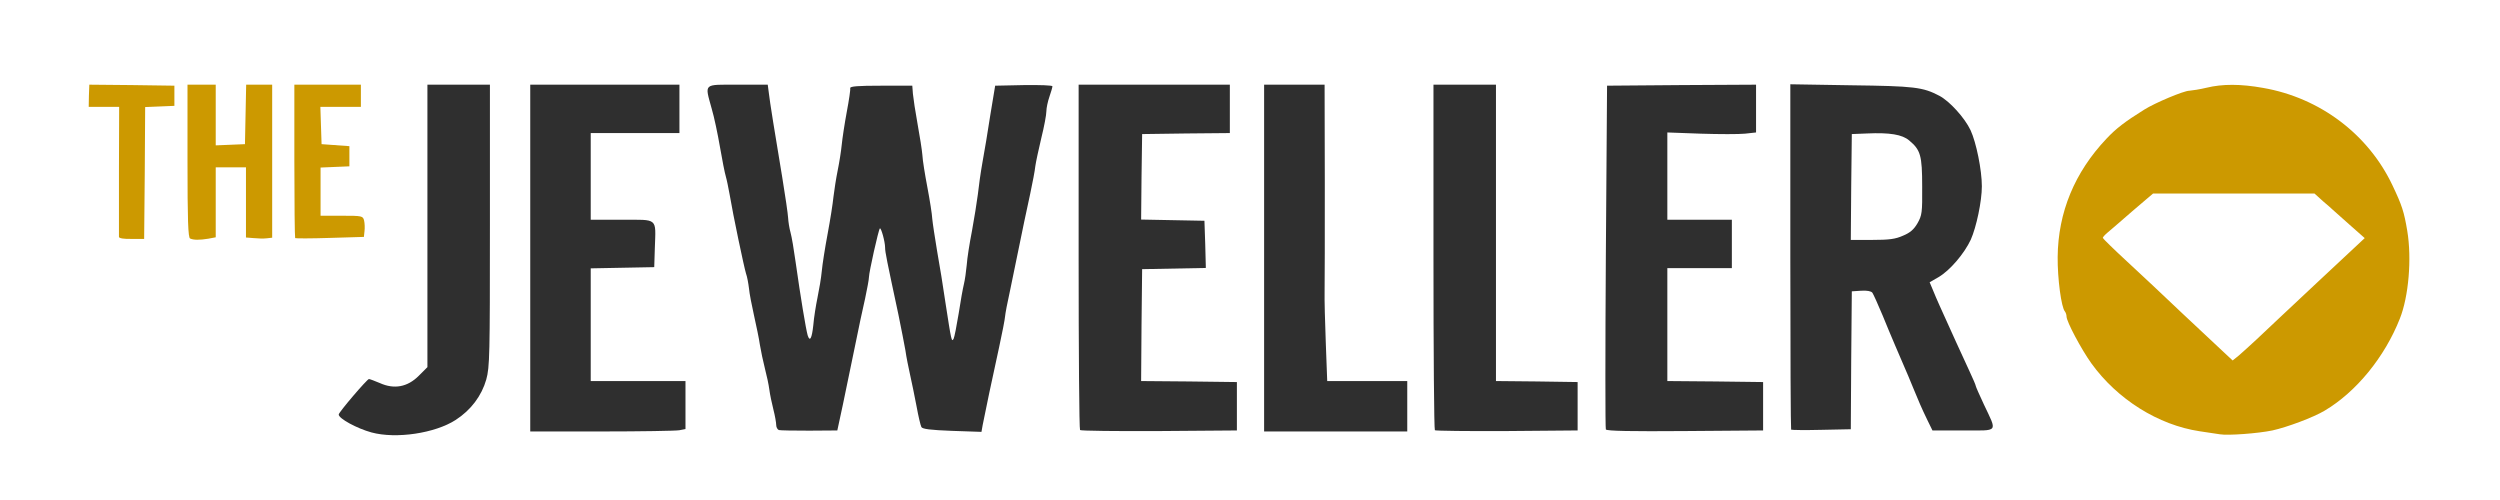
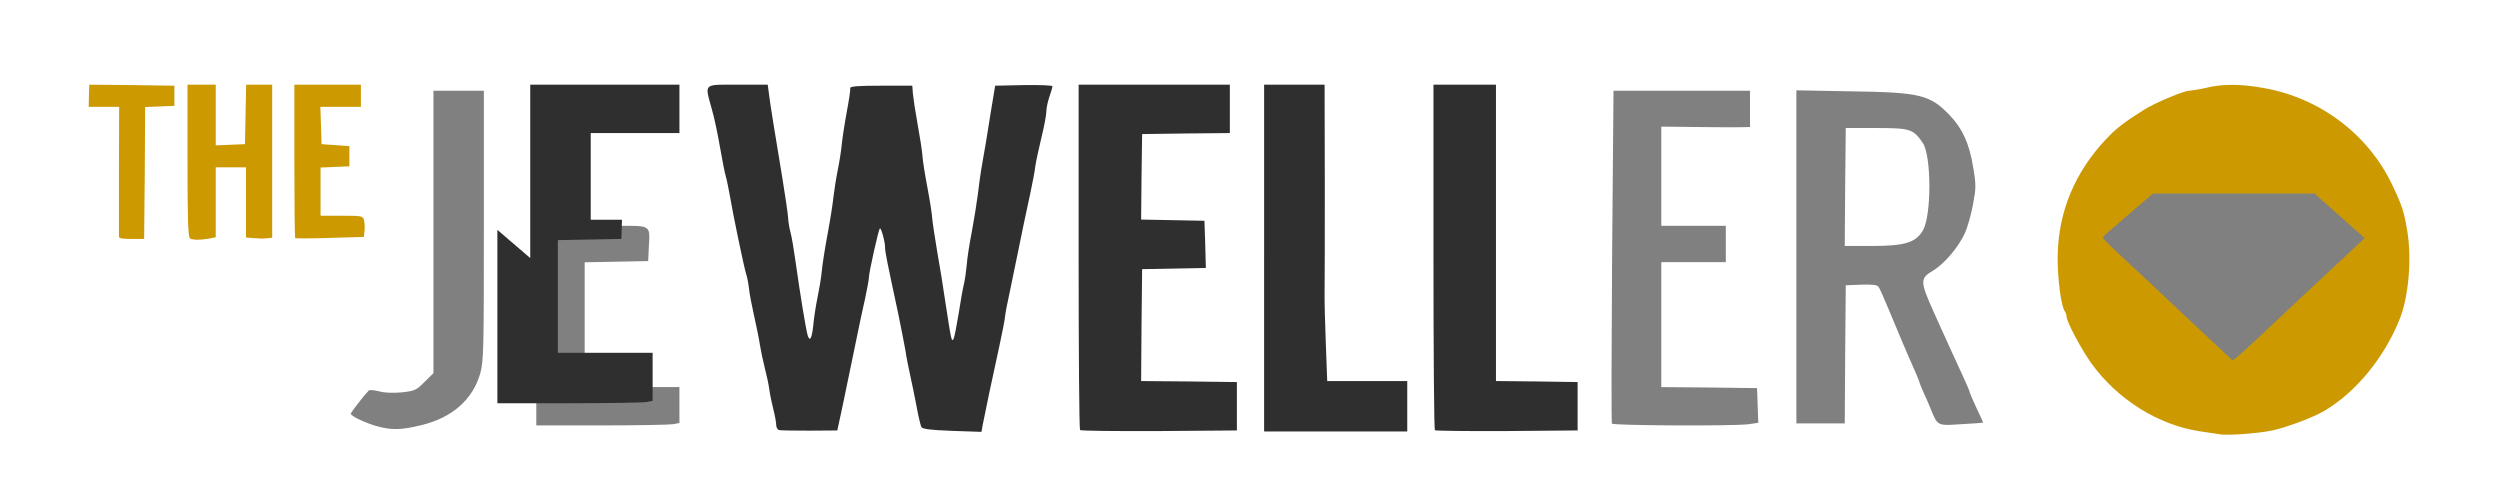
<svg xmlns="http://www.w3.org/2000/svg" version="1.0" width="620px" height="124px" viewBox="0 0 620 124" preserveAspectRatio="xMidYMid meet">
  <rect x="0" y="0" width="620" height="124" fill="#808080" stroke="none" />
  <g fill="#ffffff">
    <path d="M0 62 l0 -62 310 0 310 0 0 62 0 62 -310 0 -310 0 0 -62z m104.45 43.45 c7.70 -1.85 12.80 -6.35 14.65 -12.85 0.85 -3.10 0.90 -5.90 0.90 -36.70 l0 -33.40 -6.25 0 -6.25 0 0 35 0 35.05 -2.20 2.15 c-2 2.05 -2.45 2.25 -5.60 2.60 -2.20 0.20 -4.25 0.15 -5.65 -0.25 -1.20 -0.30 -2.40 -0.40 -2.60 -0.20 -1.30 1.35 -4.45 5.45 -4.45 5.75 0 0.60 3.75 2.35 6.65 3.15 3.65 0.95 5.80 0.90 10.80 -0.30z m457.35 -0.20 c3.75 -0.75 10.30 -3.15 13.20 -4.90 9.90 -5.90 18.10 -17.55 20.25 -28.80 0.95 -4.80 0.95 -8.70 0.05 -13.80 -0.85 -4.75 -0.85 -4.80 -3.45 -10.25 -4 -8.50 -10.55 -15.25 -19 -19.70 -5 -2.60 -8.25 -3.70 -14 -4.65 -5.10 -0.85 -5.55 -0.85 -9.55 0 -2.30 0.45 -4.65 0.85 -5.20 0.85 -1.05 0 -8.40 3.20 -10.85 4.70 -4.80 3 -6.95 4.65 -9.35 7.20 -9.55 10.05 -13.80 23.45 -11.40 35.85 0.35 1.95 0.85 3.70 1.10 4 0.20 0.25 0.40 0.80 0.40 1.25 0 1.25 3.65 8.10 6.15 11.60 6.45 8.95 16.60 15.30 26.85 16.85 2.05 0.30 4.30 0.65 5 0.75 1.70 0.25 5.55 -0.15 9.80 -0.95z m-394.85 -0.05 l1.55 -0.30 0 -4.45 0 -4.45 -11.75 0 -11.75 0 0 -15.50 0 -15.45 7.90 -0.15 7.85 -0.15 0.15 -3.25 c0.30 -5.85 0.80 -5.50 -8.15 -5.50 l-7.75 0 0 -12.25 0 -12.25 11 0 11 0 0 -4.50 0 -4.50 -17 0 -17 0 0 41.50 0 41.50 16.20 0 c8.90 0 16.90 -0.15 17.75 -0.30z m40.60 -6.45 c0.75 -3.55 2.05 -10 2.95 -14.25 0.85 -4.25 2 -9.65 2.55 -12 0.50 -2.35 0.95 -4.80 0.95 -5.35 0 -0.60 0.45 -3.05 1 -5.50 0.55 -2.40 1.15 -4.90 1.25 -5.50 0.20 -0.95 0.60 -1.15 2 -1.15 1.55 0 1.75 0.15 2.20 1.90 0.30 1 0.55 2.35 0.55 3 0 1.10 0.40 3.05 3.30 16.60 0.70 3.45 1.50 7.55 1.75 9.20 0.25 1.60 0.75 4.20 1.15 5.75 0.40 1.55 1.10 5 1.55 7.65 0.50 2.65 1.05 5.05 1.20 5.30 0.15 0.25 2.90 0.60 6.15 0.80 l5.80 0.35 0.30 -1.65 c0.20 -0.90 0.90 -4.25 1.55 -7.40 0.65 -3.15 1.80 -8.65 2.50 -12.25 0.70 -3.55 1.85 -9.10 2.50 -12.25 0.65 -3.15 1.65 -8.10 2.20 -11 1.55 -7.45 1.90 -9.15 3.05 -14.50 0.55 -2.60 1 -5.15 1 -5.65 0 -0.50 0.65 -3.65 1.45 -7 0.80 -3.35 1.55 -7.30 1.75 -8.75 l0.25 -2.65 -5.10 0.15 -5.05 0.15 -1.20 7.25 c-0.60 4 -1.50 9.30 -1.95 11.75 -0.45 2.50 -0.95 5.95 -1.15 7.75 -0.20 1.80 -0.80 5.95 -1.40 9.25 -0.55 3.30 -1.25 7.60 -1.55 9.50 -0.65 4.60 -2.45 15.20 -2.80 16.65 -0.20 0.85 -0.60 1.10 -2 1.10 -2 0 -1.75 0.80 -3.25 -9.50 -0.60 -4 -1.65 -10.20 -2.30 -13.80 -0.65 -3.60 -1.20 -7.20 -1.20 -7.95 0 -0.75 -0.55 -4.60 -1.20 -8.45 -1.80 -10.15 -2.95 -17.65 -3.25 -20.80 l-0.30 -2.75 -6.05 -0.15 -6.05 -0.15 -1.05 6.65 c-0.60 3.65 -1.30 8.10 -1.55 9.90 -1.55 10.05 -2.25 14.40 -3.35 20.40 -0.65 3.65 -1.20 7.30 -1.20 8.10 0 0.80 -0.45 3.75 -1 6.60 -0.60 2.85 -1.20 6.55 -1.35 8.30 l-0.30 3.10 -1.90 0 c-1.35 0 -1.95 -0.25 -2.15 -0.85 -0.40 -1.35 -2.65 -15 -3.05 -18.15 -0.15 -1.50 -0.70 -5.10 -1.25 -8 -0.50 -2.90 -1.50 -9.20 -2.25 -14 -0.75 -4.80 -1.70 -10.90 -2.10 -13.50 -0.45 -2.60 -0.90 -5.60 -1.05 -6.65 l-0.20 -1.85 -5.70 0 c-6.40 0 -6.15 -0.20 -4.95 3.80 0.40 1.40 1.20 5.20 1.75 8.50 0.55 3.25 1.25 6.65 1.50 7.45 0.25 0.85 0.65 2.85 0.95 4.50 0.60 3.65 2.70 13.90 4 19.75 0.55 2.35 1.25 5.70 1.55 7.50 0.30 1.80 0.85 4.70 1.25 6.50 0.35 1.80 1.25 5.95 1.95 9.25 0.70 3.30 1.60 7.70 2.05 9.75 0.40 2.05 0.75 4.15 0.75 4.60 0 1.05 1.60 1.30 7.70 1.20 l4.45 -0.05 1.40 -6.50z m97.70 2 l0 -4.50 -11.90 -0.15 -11.85 -0.10 0.10 -15.40 0.15 -15.35 7.95 -0.15 7.95 -0.15 -0.35 -3.05 c-0.15 -1.65 -0.30 -3.70 -0.30 -4.45 l0 -1.45 -7.75 0 -7.75 0 0.10 -12.10 0.15 -12.15 10.90 -0.15 10.85 -0.10 0 -4.50 0 -4.50 -17.25 0 -17.25 0 0 41.15 c0 22.65 0.15 41.35 0.35 41.50 0.20 0.20 8.35 0.30 18.10 0.25 l17.80 -0.15 0 -4.50z m42.25 0 l0 -4.75 -9.90 0 -9.95 0 -0.30 -7.85 c-0.20 -4.35 -0.35 -20.90 -0.35 -36.75 l0 -28.90 -6 0 -6 0 0 41.50 0 41.50 16.25 0 16.25 0 0 -4.75z m42.25 0 l0 -4.50 -10.10 -0.15 -10.15 -0.10 0 -36.75 0 -36.75 -6.25 0 -6.25 0 0 39.95 c0 21.95 0.15 40.65 0.30 41.50 l0.35 1.55 16.05 -0.10 16.05 -0.15 0 -4.50z m43.95 4.45 l2.35 -0.35 -0.15 -4.30 -0.15 -4.30 -11.85 -0.15 -11.90 -0.10 0 -15.50 0 -15.50 8 0 8 0 0 -4.50 0 -4.50 -8 0 -8 0 0 -12.30 0 -12.30 8.90 0.10 c4.85 0.05 9.80 0.10 11 0.05 l2.10 -0.05 0 -4.50 0 -4.50 -16.90 0 -16.95 0 -0.35 41.05 c-0.15 22.55 -0.20 41.20 -0.05 41.50 0.35 0.50 30.20 0.65 33.95 0.15z m58.10 -0.40 c0.05 0 -0.65 -1.60 -1.60 -3.55 -0.90 -1.90 -1.65 -3.70 -1.70 -3.90 0 -0.25 -0.70 -1.95 -1.55 -3.75 -1.40 -3 -5.10 -11.10 -7.45 -16.35 -3.30 -7.40 -3.35 -8.20 -0.25 -10.05 2.85 -1.65 6.35 -5.75 8 -9.30 0.70 -1.50 1.60 -4.75 2.05 -7.15 0.75 -4.05 0.80 -4.80 0.05 -9.25 -0.95 -5.90 -2.65 -9.60 -5.80 -12.90 -4.90 -5.10 -7.25 -5.70 -24.40 -5.95 l-13.65 -0.25 0 41.30 0 41.30 6 0 6 0 0.10 -17.10 0.15 -17.15 3.80 -0.15 c2.65 -0.10 3.95 0.05 4.30 0.50 0.30 0.35 1.40 2.90 2.55 5.65 2.15 5.25 5.05 12.05 6.65 15.60 0.50 1.20 0.95 2.25 0.95 2.40 0 0.15 0.45 1.20 0.95 2.40 0.55 1.15 1.35 3 1.80 4.10 1.80 4.45 1.65 4.35 7.65 3.95 2.95 -0.15 5.40 -0.35 5.40 -0.40z m-439.80 -56.10 l0 -8.70 5.25 0 5.25 0 0 8.75 0 8.75 1.75 0 1.75 0 0 -17.50 0 -17.50 -1.75 0 -1.70 0 -0.15 7.40 -0.15 7.35 -5.10 0.15 -5.15 0.15 0 -7.55 0 -7.50 -2 0 -2 0 0 17.45 c0 12.80 0.15 17.50 0.60 17.65 0.30 0.10 1.20 0.10 2 0 l1.40 -0.20 0 -8.70z m-17.50 -7.45 l0 -16.20 3.65 -0.15 c3.20 -0.15 3.60 -0.25 3.60 -1.15 0 -0.95 -0.40 -1 -8.80 -1.15 l-8.85 -0.10 -0.20 1.25 c-0.25 1.25 -0.25 1.25 3.40 1.25 l3.70 0 0 16.25 0 16.25 1.75 0 1.75 0 0 -16.25z m54.20 15.80 c0.20 -0.25 0.15 -0.80 0 -1.25 -0.25 -0.65 -1.20 -0.80 -5.50 -0.80 l-5.20 0 0 -7.50 0 -7.50 3.50 0 c3.40 0 3.50 -0.05 3.50 -1.25 0 -1.15 -0.15 -1.20 -3.35 -1.35 l-3.40 -0.15 -0.15 -6.10 -0.15 -6.15 5.05 0 5 0 0 -1.25 0 -1.25 -6.75 0 -6.75 0 0 17.50 0 17.50 6.95 0 c3.85 0 7.10 -0.20 7.25 -0.45z" />
-     <path d="M550 88.90 c-1.25 -1.15 -5.85 -5.50 -10.25 -9.65 -4.40 -4.20 -10.65 -10.05 -13.85 -13 -5.45 -5 -5.90 -5.55 -5.90 -7.25 0 -1.25 0.35 -2.10 1.15 -2.80 0.60 -0.50 3.40 -2.90 6.20 -5.35 l5.10 -4.35 21.50 0 21.55 0 2.10 1.90 c1.20 1 2.25 1.95 2.40 2.10 0.15 0.15 2 1.80 4.15 3.65 5.65 5 5.70 4.80 -4.30 14.10 -4.45 4.10 -11.15 10.30 -14.85 13.80 -11.15 10.45 -11.10 10.45 -15 6.85z" />
    <path d="M457.60 46.40 l0.15 -14.65 7.60 0 c8.40 0 9.15 0.25 11.50 3.70 2.15 3.15 2.20 17.85 0.05 21.65 -1.75 3.05 -4.45 3.90 -12.65 3.90 l-6.75 0 0.10 -14.60z" />
  </g>
  <g fill="#2f2f2f">
-     <path d="M92.15 107.25 c-3.65 -1 -8.15 -3.45 -8.15 -4.45 0 -0.55 7.05 -8.80 7.50 -8.80 0.20 0 1.40 0.45 2.70 1 3.55 1.60 6.85 1 9.65 -1.80 l2.15 -2.15 0 -35.05 0 -35 7.75 0 7.75 0 0 34.90 c0 32.25 -0.05 35.10 -0.90 38.20 -1.15 4.05 -3.80 7.60 -7.60 10.05 -5.10 3.30 -14.75 4.75 -20.85 3.10z" />
-     <path d="M131.50 64 l0 -43 18.50 0 18.50 0 0 6 0 6 -11 0 -11 0 0 10.75 0 10.75 7.75 0 c9.05 0 8.40 -0.60 8.15 7 l-0.15 4.75 -7.85 0.15 -7.90 0.15 0 13.95 0 14 11.75 0 11.75 0 0 5.95 0 5.95 -1.55 0.30 c-0.85 0.15 -9.55 0.30 -19.25 0.30 l-17.70 0 0 -43z" />
+     <path d="M131.50 64 l0 -43 18.50 0 18.50 0 0 6 0 6 -11 0 -11 0 0 10.75 0 10.75 7.75 0 l-0.15 4.75 -7.85 0.15 -7.90 0.15 0 13.95 0 14 11.75 0 11.75 0 0 5.95 0 5.95 -1.55 0.30 c-0.85 0.15 -9.55 0.30 -19.25 0.30 l-17.70 0 0 -43z" />
    <path d="M193.15 106.65 c-0.35 -0.15 -0.65 -0.70 -0.65 -1.25 0 -0.55 -0.30 -2.30 -0.70 -3.85 -0.40 -1.55 -0.85 -3.75 -1 -4.90 -0.15 -1.20 -0.65 -3.55 -1.10 -5.25 -0.45 -1.75 -1 -4.40 -1.25 -5.90 -0.20 -1.50 -0.90 -4.75 -1.45 -7.25 -0.55 -2.45 -1.15 -5.50 -1.25 -6.70 -0.15 -1.25 -0.45 -2.95 -0.75 -3.75 -0.50 -1.65 -3.20 -14.45 -4.05 -19.55 -0.30 -1.65 -0.70 -3.65 -0.95 -4.50 -0.25 -0.80 -0.90 -4.10 -1.45 -7.30 -0.55 -3.20 -1.45 -7.50 -2.05 -9.50 -1.75 -6.40 -2.20 -5.95 6.45 -5.95 l7.45 0 0.25 1.90 c0.25 2.30 1.55 10.30 3.35 21.10 0.75 4.55 1.40 9.05 1.45 10 0.05 0.95 0.30 2.60 0.60 3.65 0.30 1.05 0.85 4.35 1.25 7.25 1.25 8.85 2.55 16.65 3 18.25 0.55 1.75 1.05 0.75 1.40 -2.50 0.15 -1.90 0.65 -4.95 1.05 -6.90 0.40 -1.90 0.90 -4.85 1.05 -6.50 0.15 -1.65 0.80 -5.80 1.45 -9.25 0.65 -3.45 1.30 -7.60 1.45 -9.20 0.20 -1.65 0.65 -4.60 1.05 -6.55 0.40 -1.95 0.85 -4.80 1 -6.35 0.15 -1.55 0.70 -5.20 1.25 -8.15 0.55 -2.90 0.95 -5.60 0.85 -5.90 -0.05 -0.45 1.95 -0.60 7.65 -0.60 l7.75 0 0.15 2 c0.10 1.10 0.60 4.45 1.15 7.45 0.55 3 1.10 6.50 1.20 7.75 0.05 1.25 0.65 4.90 1.25 8.05 0.60 3.15 1.15 6.65 1.20 7.75 0.10 1.10 0.65 4.70 1.20 8 0.60 3.30 1.55 9.15 2.10 13 1.45 9.40 1.50 9.65 2 8.75 0.20 -0.40 0.75 -3.20 1.25 -6.25 0.45 -3 1.05 -6.30 1.30 -7.30 0.25 -1 0.55 -3.15 0.70 -4.75 0.10 -1.60 0.70 -5.40 1.30 -8.45 0.55 -3 1.20 -7.05 1.45 -9 0.20 -1.90 0.70 -5.50 1.15 -8 0.45 -2.45 1.35 -7.75 1.95 -11.75 l1.20 -7.25 7.10 -0.15 c4 -0.05 7.10 0.05 7.10 0.30 0 0.25 -0.35 1.45 -0.75 2.60 -0.40 1.15 -0.75 2.80 -0.75 3.60 0 0.85 -0.55 3.80 -1.25 6.60 -0.65 2.75 -1.35 5.95 -1.50 7.05 -0.10 1.10 -0.70 4.15 -1.25 6.75 -0.55 2.60 -1.25 5.75 -1.50 7 -1.45 7.15 -2.55 12.35 -3.50 17 -0.65 2.90 -1.20 5.80 -1.25 6.50 -0.05 0.70 -0.70 4.05 -1.45 7.50 -1.60 7.25 -3.65 17 -4.10 19.40 l-0.30 1.70 -7.30 -0.25 c-5.35 -0.20 -7.35 -0.45 -7.60 -0.95 -0.20 -0.35 -0.75 -2.65 -1.20 -5.15 -0.45 -2.45 -1.20 -5.95 -1.60 -7.80 -0.40 -1.80 -0.95 -4.50 -1.15 -6 -0.25 -1.45 -1.05 -5.50 -1.75 -8.95 -2.90 -13.55 -3.30 -15.50 -3.30 -16.60 0 -1.45 -1 -5.05 -1.30 -4.75 -0.35 0.35 -2.70 10.90 -2.70 12.05 0 0.55 -0.45 2.95 -0.95 5.30 -0.55 2.35 -1.70 7.75 -2.55 12 -0.90 4.25 -2.20 10.70 -2.95 14.25 l-1.40 6.50 -6.95 0.05 c-3.80 0 -7.25 -0.05 -7.55 -0.15z" />
    <path d="M267.85 106.65 c-0.20 -0.15 -0.35 -19.50 -0.35 -43 l0 -42.65 18.75 0 18.75 0 0 6 0 6 -10.85 0.10 -10.90 0.15 -0.15 10.60 -0.10 10.60 7.85 0.15 7.85 0.15 0.20 5.85 0.15 5.85 -7.90 0.15 -7.90 0.15 -0.15 13.85 -0.10 13.90 11.85 0.10 11.90 0.15 0 6 0 6 -19.30 0.15 c-10.60 0.05 -19.40 -0.05 -19.60 -0.25z" />
    <path d="M313.50 64 l0 -43 7.50 0 7.50 0 0.05 23.90 c0 13.10 0 25.45 -0.05 27.35 -0.05 1.95 0.10 7.70 0.30 12.90 l0.35 9.35 9.90 0 9.95 0 0 6.25 0 6.25 -17.75 0 -17.75 0 0 -43z" />
    <path d="M355.85 106.70 c-0.20 -0.20 -0.35 -19.55 -0.35 -43 l0 -42.70 7.75 0 7.75 0 0 36.75 0 36.75 10.15 0.10 10.10 0.15 0 6 0 6 -17.55 0.15 c-9.65 0.05 -17.65 -0.05 -17.85 -0.20z" />
-     <path d="M398.25 106.50 c-0.15 -0.25 -0.15 -19.60 0 -42.90 l0.30 -42.35 18.50 -0.15 18.45 -0.10 0 5.90 0 5.95 -2.75 0.30 c-1.45 0.15 -6.40 0.15 -11 0 l-8.25 -0.30 0 10.85 0 10.80 8 0 8 0 0 6 0 6 -8 0 -8 0 0 14 0 14 11.90 0.10 11.85 0.15 0 6 0 6 -19.35 0.15 c-13.25 0.10 -19.40 0 -19.65 -0.40z" />
-     <path d="M444.20 106.55 c-0.10 -0.10 -0.20 -19.45 -0.20 -42.95 l0 -42.70 15.15 0.25 c15.60 0.20 17.70 0.45 21.80 2.60 2.50 1.30 6.30 5.45 7.75 8.55 1.40 3 2.80 9.85 2.80 13.90 0 3.70 -1.35 10.10 -2.75 13.25 -1.65 3.50 -5.15 7.60 -7.95 9.25 l-2.25 1.30 0.80 1.90 c0.40 1 1.15 2.75 1.65 3.85 2.35 5.25 6.05 13.35 7.45 16.35 0.85 1.80 1.55 3.45 1.55 3.65 0 0.15 0.90 2.20 2 4.55 3.35 7.10 3.80 6.45 -5.10 6.45 l-7.65 0 -1.25 -2.55 c-0.70 -1.40 -1.50 -3.20 -1.85 -4 -0.35 -0.80 -1 -2.35 -1.45 -3.45 -0.45 -1.10 -1.10 -2.65 -1.45 -3.50 -1.90 -4.40 -4.55 -10.55 -6.35 -15 -1.15 -2.75 -2.30 -5.30 -2.55 -5.65 -0.30 -0.40 -1.35 -0.60 -2.80 -0.50 l-2.30 0.15 -0.15 17.10 -0.10 17.10 -7.30 0.15 c-4 0.10 -7.40 0.05 -7.50 -0.05z m27.75 -48.10 c1.80 -0.75 2.70 -1.55 3.60 -3.10 1.10 -1.95 1.20 -2.60 1.15 -9.10 0 -7.70 -0.40 -9.05 -3.20 -11.40 -1.75 -1.50 -4.85 -2 -10.50 -1.75 l-3.75 0.15 -0.15 13.15 -0.10 13.10 5.25 0 c4.25 0 5.80 -0.20 7.70 -1.05z" />
  </g>
  <g fill="#cc9900">
    <path d="M550.50 107.70 c-0.70 -0.10 -2.95 -0.45 -5 -0.75 -10.25 -1.55 -20.40 -7.90 -26.85 -16.85 -2.50 -3.50 -6.15 -10.35 -6.15 -11.60 0 -0.45 -0.20 -1 -0.40 -1.25 -0.90 -1 -1.85 -8.20 -1.80 -13.50 0.10 -11.10 4.20 -21 12.10 -29.35 2.40 -2.55 4.55 -4.20 9.35 -7.20 2.70 -1.70 9.85 -4.70 11.20 -4.70 0.70 -0.05 2.65 -0.35 4.30 -0.75 3.90 -0.95 8.45 -0.95 14 0.05 14.10 2.45 26.10 11.50 32.10 24.20 2.35 4.95 2.85 6.50 3.65 11.25 1.15 6.90 0.35 16.30 -1.85 21.80 -3.75 9.50 -10.80 18.15 -18.65 22.80 -2.75 1.65 -9.30 4.10 -12.95 4.90 -3.60 0.75 -11.05 1.30 -13.05 0.95z m9 -23.40 c1.50 -1.45 8.20 -7.70 14.85 -13.95 l12.10 -11.30 -3.85 -3.40 c-2.10 -1.85 -3.95 -3.50 -4.10 -3.65 -0.15 -0.15 -1.20 -1.10 -2.40 -2.10 l-2.10 -1.90 -20.05 0 -20 0 -5.10 4.35 c-2.80 2.45 -5.60 4.85 -6.20 5.35 -0.65 0.55 -1.15 1.10 -1.15 1.30 0 0.15 2.65 2.75 5.90 5.75 3.20 2.95 9.45 8.80 13.85 13 4.40 4.15 9 8.45 10.25 9.60 l2.20 2.05 1.55 -1.25 c0.80 -0.70 2.75 -2.45 4.25 -3.85z" />
    <path d="M29.50 58.75 c0 -0.25 0 -7.65 0 -16.40 l0.05 -15.85 -3.80 0 -3.75 0 0.05 -2.75 0.10 -2.75 10.55 0.10 10.55 0.15 0 2.50 0 2.50 -3.60 0.15 -3.65 0.15 -0.10 16.35 -0.15 16.35 -3.10 0 c-1.90 0.05 -3.15 -0.15 -3.15 -0.50z" />
    <path d="M47.15 59.15 c-0.50 -0.20 -0.65 -4.50 -0.65 -19.20 l0 -18.95 3.50 0 3.50 0 0 7.50 0 7.55 3.65 -0.15 3.60 -0.15 0.15 -7.40 0.15 -7.35 3.20 0 3.25 0 0 18.95 0 19 -1.35 0.15 c-0.80 0.10 -2.25 0.05 -3.25 -0.05 l-1.90 -0.15 0 -8.70 0 -8.70 -3.75 0 -3.75 0 0 8.70 0 8.65 -1.85 0.35 c-2.15 0.35 -3.65 0.35 -4.50 -0.05z" />
    <path d="M73.20 59.05 c-0.10 -0.10 -0.20 -8.75 -0.20 -19.15 l0 -18.90 8.25 0 8.25 0 0 2.75 0 2.75 -5 0 -5.05 0 0.15 4.65 0.15 4.60 3.45 0.25 3.45 0.25 0 2.50 0 2.50 -3.60 0.15 -3.55 0.15 0 5.95 0 6 5.25 0 c5.10 0 5.25 0.05 5.55 1.20 0.15 0.65 0.20 1.85 0.10 2.60 l-0.15 1.45 -8.40 0.25 c-4.65 0.15 -8.55 0.15 -8.65 0.05z" />
  </g>
</svg>